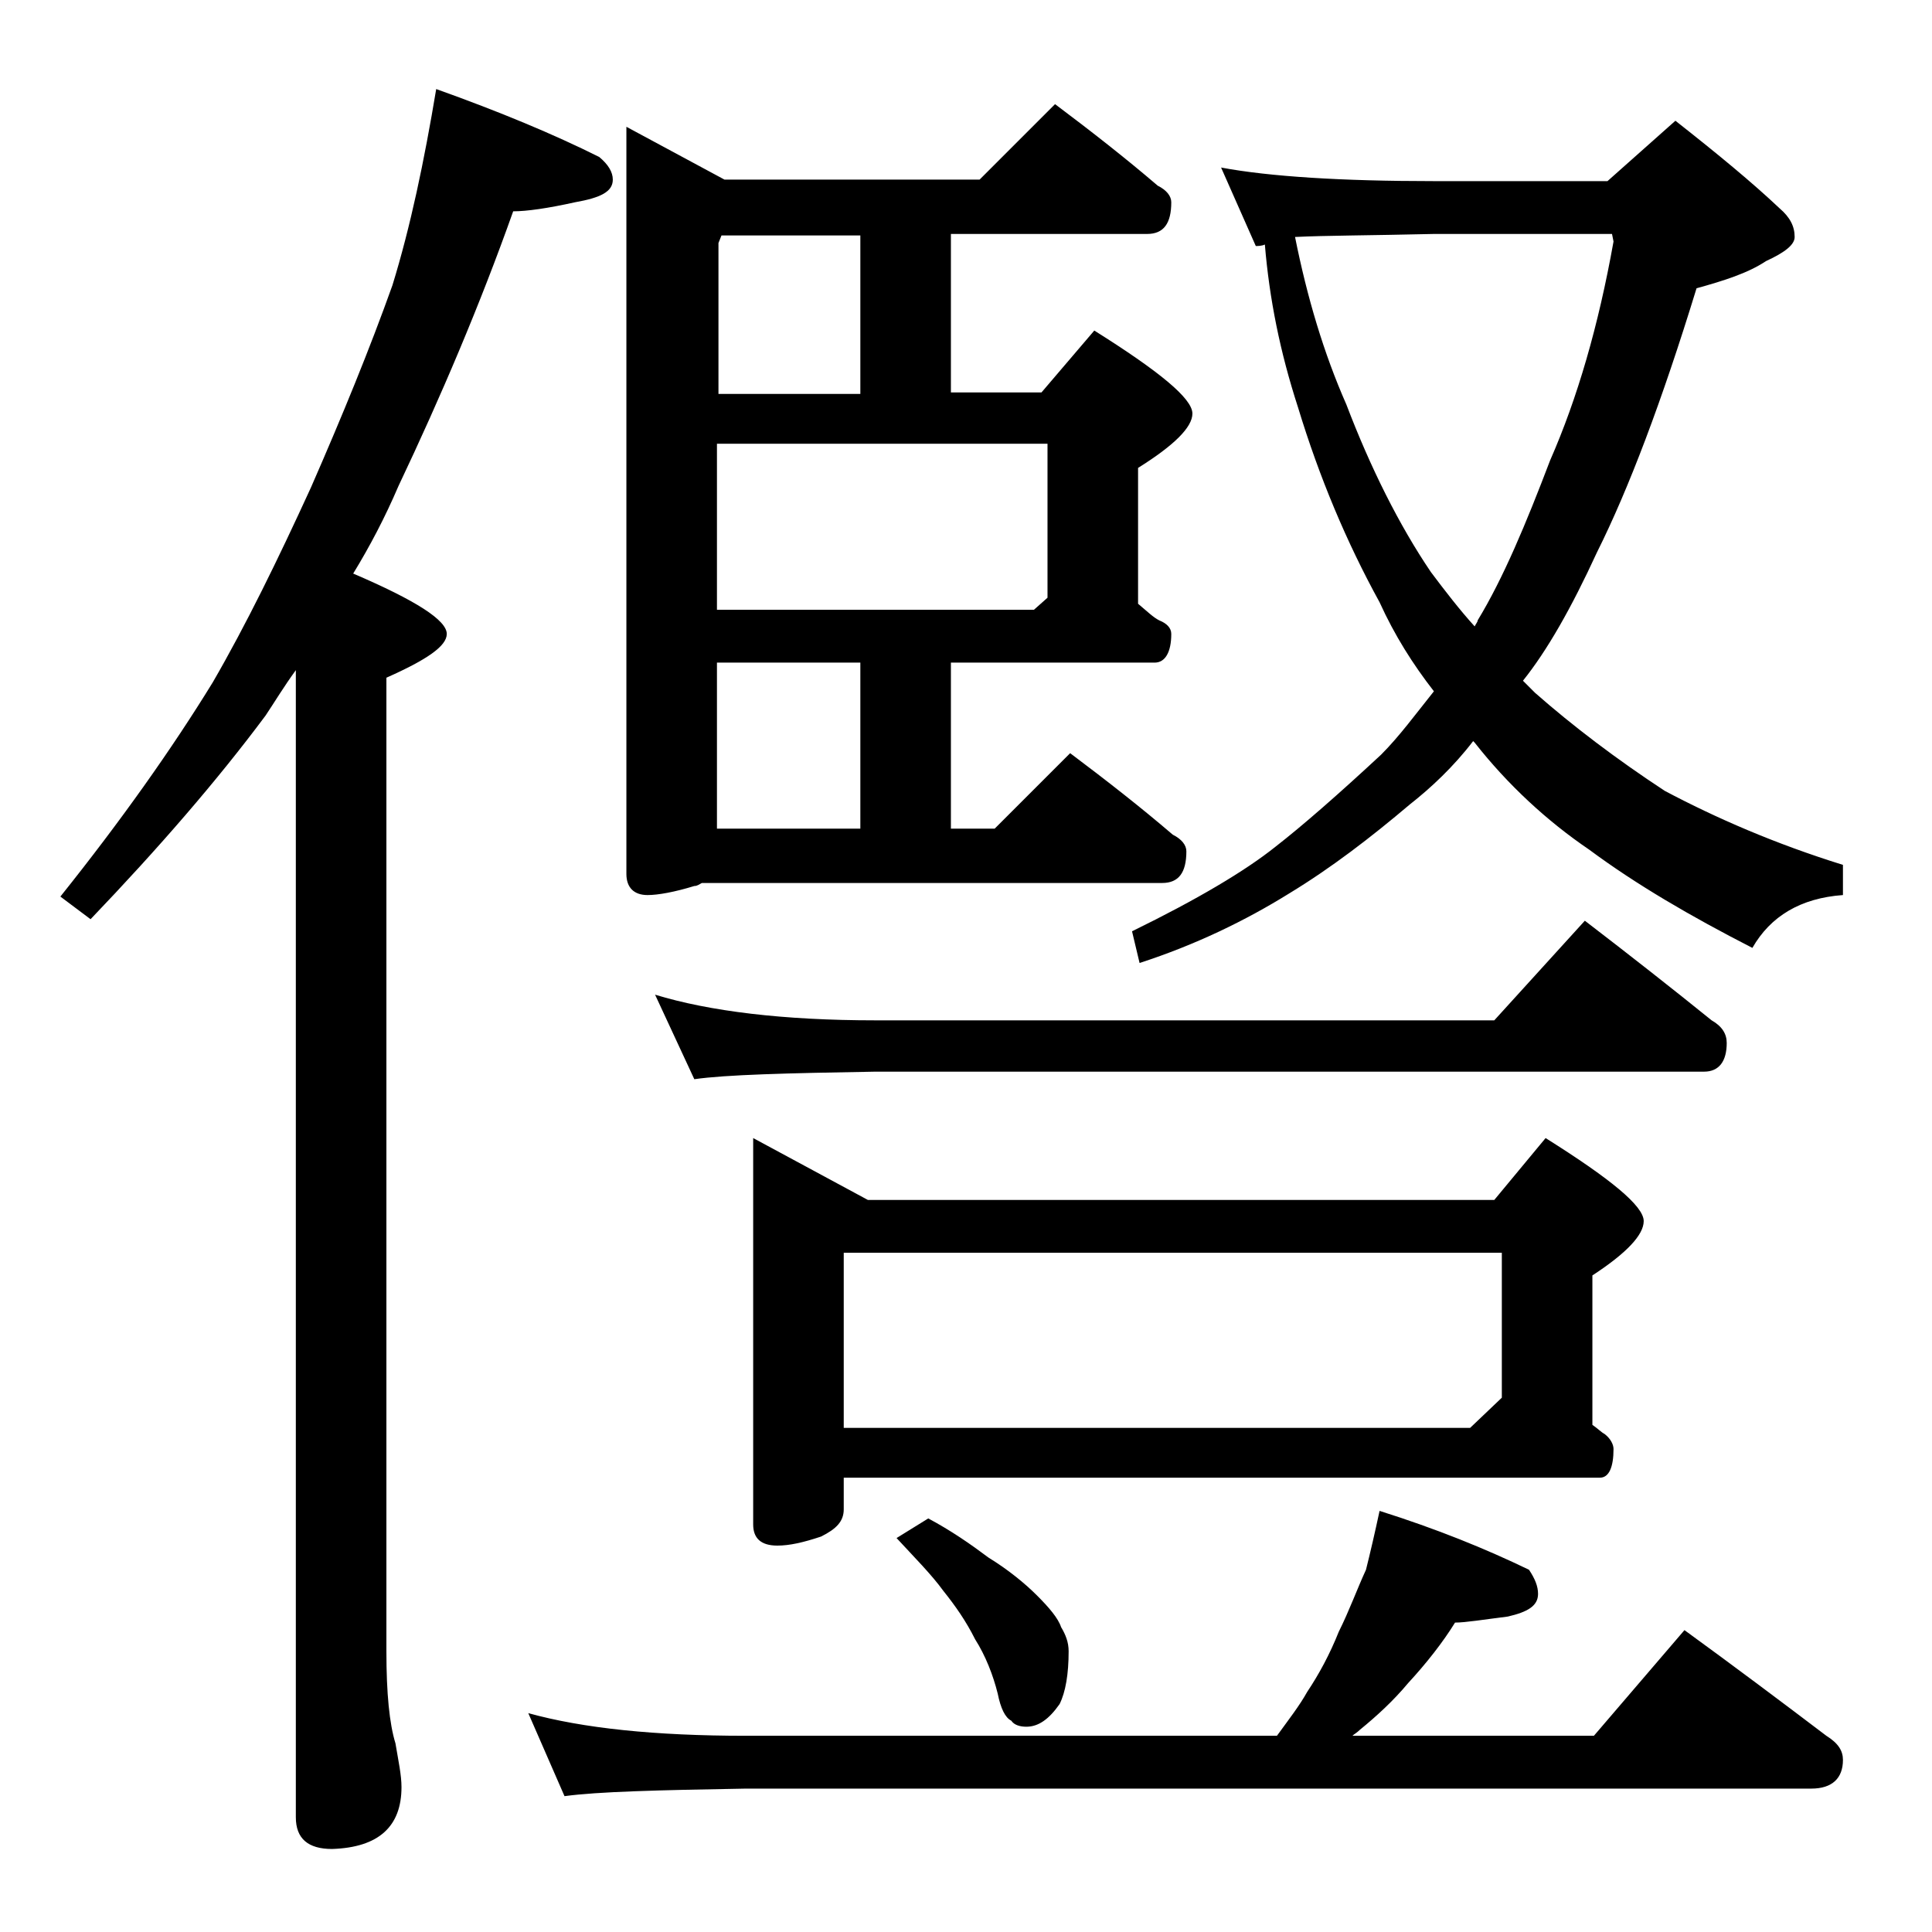
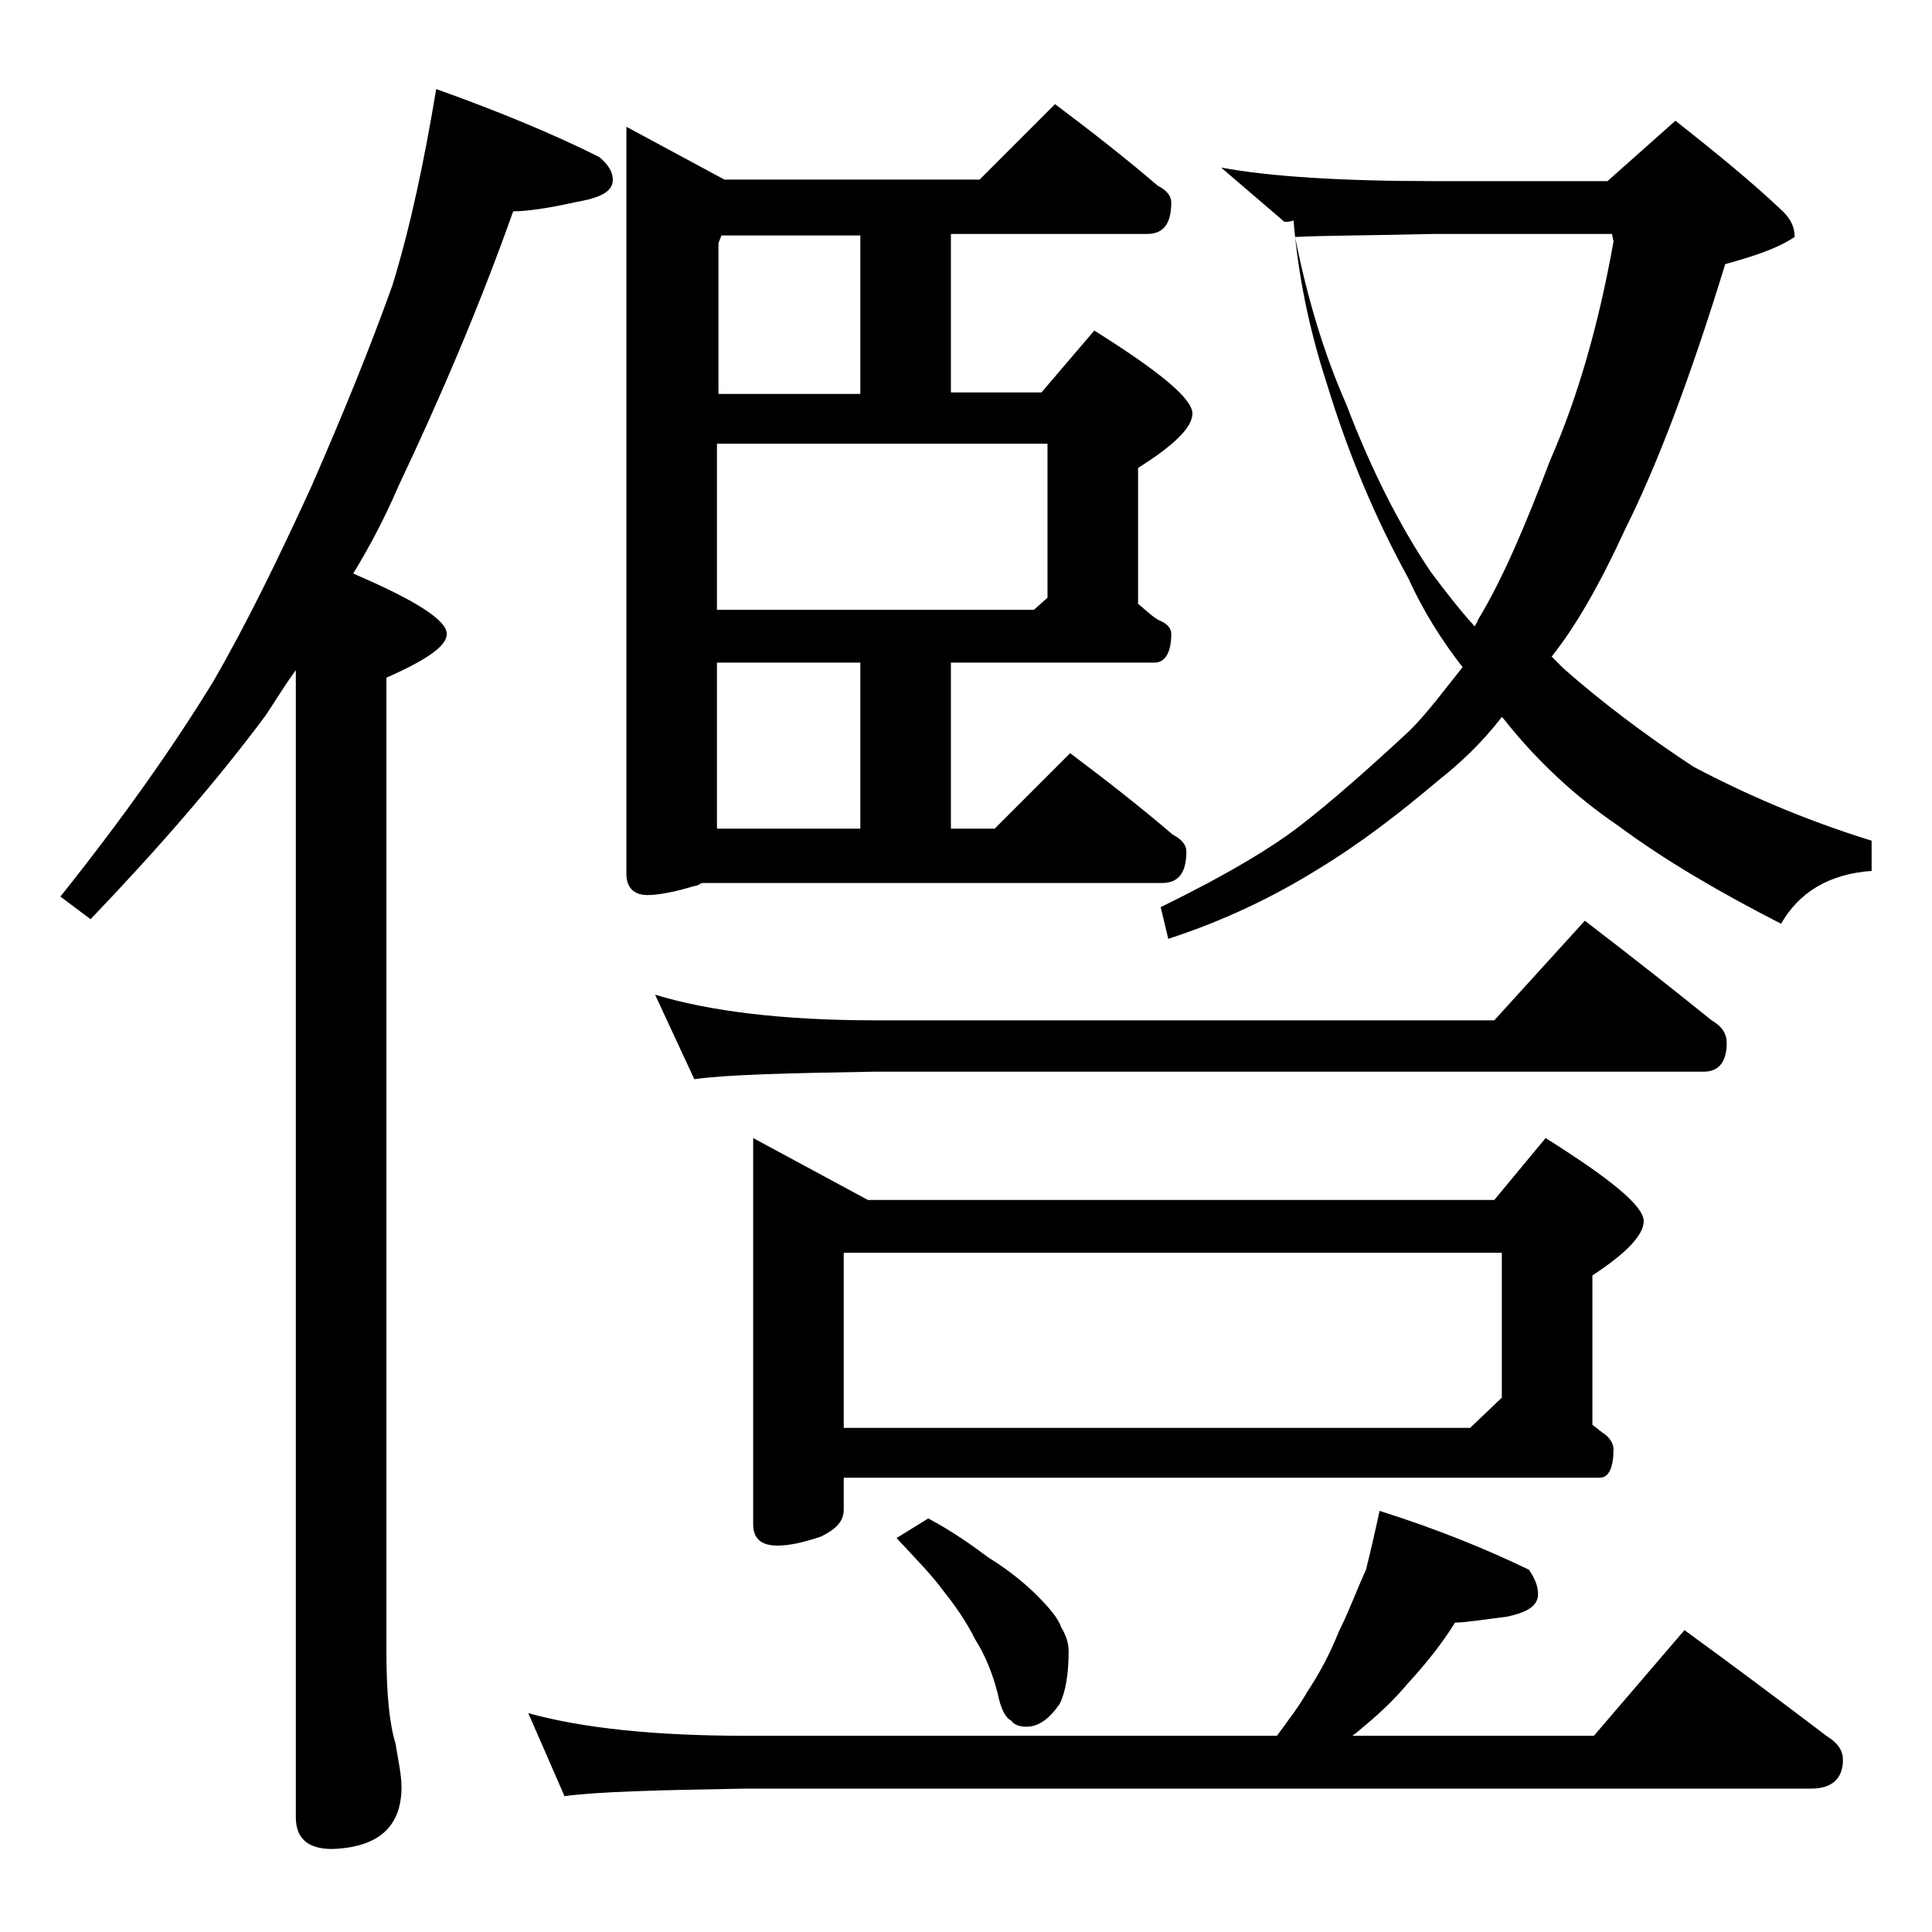
<svg xmlns="http://www.w3.org/2000/svg" version="1.1" id="Layer_1" x="0px" y="0px" viewBox="0 0 128 128" enable-background="new 0 0 128 128" xml:space="preserve">
-   <path d="M28.9,5.9c4.2,1.5,7.8,3,10.8,4.5c0.6,0.5,0.9,1,0.9,1.5c0,0.8-0.8,1.2-2.5,1.5c-1.8,0.4-3.2,0.6-4.1,0.6  c-2.2,6.2-4.8,12.3-7.6,18.2c-0.9,2.1-1.9,4-3,5.8c4.2,1.8,6.2,3.1,6.2,4c0,0.8-1.3,1.7-4,2.9v64.5c0,2.8,0.2,4.8,0.6,6.1  c0.2,1.2,0.4,2.1,0.4,2.9c0,2.6-1.5,4-4.6,4.1c-1.6,0-2.4-0.7-2.4-2.1v-76c-0.8,1.1-1.4,2.1-2,3c-3.2,4.3-7.1,8.8-11.6,13.5L4,59.4  c4-5,7.4-9.8,10.1-14.2c2.2-3.8,4.3-8.1,6.5-12.9c2.1-4.8,3.9-9.2,5.4-13.4C27.2,15,28.1,10.7,28.9,5.9z M91.4,100.1  c3.8,1.2,7,2.5,9.9,3.9c0.4,0.6,0.6,1.1,0.6,1.6c0,0.8-0.7,1.2-2,1.5c-1.6,0.2-2.8,0.4-3.5,0.4c-0.8,1.3-1.9,2.7-3.1,4  c-1,1.2-2.1,2.2-3.2,3.1c-0.2,0.2-0.4,0.3-0.5,0.4h16l6-7c3.3,2.4,6.5,4.8,9.4,7c0.8,0.5,1.1,1,1.1,1.6c0,1.2-0.7,1.9-2.1,1.9H49.4  c-5.8,0.1-9.8,0.2-12,0.5l-2.4-5.5c3.6,1,8.4,1.5,14.4,1.5h35.2c0.8-1.1,1.5-2,2-2.9c0.8-1.2,1.5-2.5,2.1-4c0.7-1.4,1.2-2.8,1.8-4.1  C90.8,102.8,91.1,101.5,91.4,100.1z M69.9,6.9c2.4,1.8,4.7,3.6,6.8,5.4c0.6,0.3,0.9,0.7,0.9,1.1c0,1.4-0.5,2.1-1.6,2.1H63v10.5h6  l3.5-4.1c4.3,2.7,6.5,4.5,6.5,5.5c0,0.9-1.2,2.1-3.6,3.6v9c0.6,0.5,1,0.9,1.4,1.1c0.5,0.2,0.8,0.5,0.8,0.9c0,1.2-0.4,1.9-1.1,1.9H63  v11h2.9l5-5c2.4,1.8,4.7,3.6,6.8,5.4c0.6,0.3,0.9,0.7,0.9,1.1c0,1.4-0.5,2.1-1.6,2.1H46.5c-0.2,0.1-0.3,0.2-0.5,0.2  c-1.3,0.4-2.4,0.6-3.1,0.6c-0.9,0-1.4-0.5-1.4-1.4V8.4l6.5,3.5h16.9L69.9,6.9z M43.4,65.9C47,67,51.9,67.6,58,67.6h41l6-6.6  c3,2.3,5.8,4.5,8.4,6.6c0.7,0.4,1,0.9,1,1.5c0,1.2-0.5,1.9-1.5,1.9H58c-5.9,0.1-9.9,0.2-12,0.5L43.4,65.9z M47.5,26.1H57V15.6h-9.2  l-0.2,0.5V26.1z M47.5,40.4h21l0.9-0.8V29.4H47.5V40.4z M47.5,54.9H57v-11h-9.5V54.9z M49.9,75.4l7.6,4.1H99l3.4-4.1  c4.3,2.7,6.5,4.5,6.5,5.5c0,0.9-1.1,2.1-3.4,3.6v9.9c0.3,0.2,0.6,0.5,0.8,0.6c0.4,0.3,0.6,0.7,0.6,1c0,1.2-0.3,1.9-0.9,1.9H55.9v2.1  c0,0.8-0.5,1.3-1.5,1.8c-1.2,0.4-2.1,0.6-2.9,0.6c-1.1,0-1.6-0.5-1.6-1.4V75.4z M55.9,94.6h41.5l2.1-2v-9.6H55.9V94.6z M61.5,100.6  c1.5,0.8,2.8,1.7,4,2.6c1.3,0.8,2.4,1.7,3.2,2.5c0.8,0.8,1.4,1.5,1.6,2.1c0.3,0.5,0.5,1,0.5,1.6c0,1.5-0.2,2.7-0.6,3.5  c-0.7,1-1.4,1.5-2.2,1.5c-0.4,0-0.8-0.1-1-0.4c-0.4-0.2-0.7-0.8-0.9-1.8c-0.3-1.2-0.8-2.5-1.5-3.6c-0.6-1.2-1.3-2.2-2.1-3.2  c-0.8-1.1-1.9-2.2-3.1-3.5L61.5,100.6z M80.9,11.1c3.2,0.6,8,0.9,14.1,0.9h11.5l4.5-4c2.8,2.2,5.1,4.1,6.9,5.8c0.7,0.6,1,1.2,1,1.9  c0,0.5-0.6,1-1.9,1.6c-1.2,0.8-2.8,1.3-4.6,1.8c-2.3,7.5-4.5,13.3-6.6,17.5c-1.7,3.7-3.3,6.5-4.9,8.5c0.2,0.2,0.5,0.5,0.8,0.8  c2.5,2.2,5.4,4.4,8.6,6.5c3.4,1.8,7.3,3.5,11.8,4.9v2c-2.8,0.2-4.8,1.4-6,3.5c-4.1-2.1-7.7-4.2-10.8-6.5c-2.8-1.9-5.4-4.3-7.6-7.1  l-0.1-0.1c-1.3,1.7-2.8,3.1-4.2,4.2c-2.6,2.2-5.2,4.2-8,5.9c-2.9,1.8-6.2,3.4-9.9,4.6l-0.5-2.1c4.3-2.1,7.5-4,9.5-5.6  c1.8-1.4,4.2-3.5,7-6.1c1.2-1.2,2.3-2.7,3.5-4.2c-1.4-1.8-2.6-3.7-3.6-5.9c-2.2-4-4-8.3-5.4-12.9c-1.2-3.7-1.9-7.2-2.2-10.8  c-0.2,0.1-0.5,0.1-0.6,0.1L80.9,11.1z M85.8,15.7c0.8,4,1.9,7.7,3.4,11.1c1.6,4.2,3.5,8,5.6,11.1c0.9,1.2,1.9,2.5,2.9,3.6  c0.1-0.2,0.2-0.3,0.2-0.4c1.7-2.8,3.2-6.4,4.8-10.6c1.8-4.1,3.2-8.9,4.2-14.5l-0.1-0.5H95C90.8,15.6,87.8,15.6,85.8,15.7z" />
+   <path d="M28.9,5.9c4.2,1.5,7.8,3,10.8,4.5c0.6,0.5,0.9,1,0.9,1.5c0,0.8-0.8,1.2-2.5,1.5c-1.8,0.4-3.2,0.6-4.1,0.6  c-2.2,6.2-4.8,12.3-7.6,18.2c-0.9,2.1-1.9,4-3,5.8c4.2,1.8,6.2,3.1,6.2,4c0,0.8-1.3,1.7-4,2.9v64.5c0,2.8,0.2,4.8,0.6,6.1  c0.2,1.2,0.4,2.1,0.4,2.9c0,2.6-1.5,4-4.6,4.1c-1.6,0-2.4-0.7-2.4-2.1v-76c-0.8,1.1-1.4,2.1-2,3c-3.2,4.3-7.1,8.8-11.6,13.5L4,59.4  c4-5,7.4-9.8,10.1-14.2c2.2-3.8,4.3-8.1,6.5-12.9c2.1-4.8,3.9-9.2,5.4-13.4C27.2,15,28.1,10.7,28.9,5.9z M91.4,100.1  c3.8,1.2,7,2.5,9.9,3.9c0.4,0.6,0.6,1.1,0.6,1.6c0,0.8-0.7,1.2-2,1.5c-1.6,0.2-2.8,0.4-3.5,0.4c-0.8,1.3-1.9,2.7-3.1,4  c-1,1.2-2.1,2.2-3.2,3.1c-0.2,0.2-0.4,0.3-0.5,0.4h16l6-7c3.3,2.4,6.5,4.8,9.4,7c0.8,0.5,1.1,1,1.1,1.6c0,1.2-0.7,1.9-2.1,1.9H49.4  c-5.8,0.1-9.8,0.2-12,0.5l-2.4-5.5c3.6,1,8.4,1.5,14.4,1.5h35.2c0.8-1.1,1.5-2,2-2.9c0.8-1.2,1.5-2.5,2.1-4c0.7-1.4,1.2-2.8,1.8-4.1  C90.8,102.8,91.1,101.5,91.4,100.1z M69.9,6.9c2.4,1.8,4.7,3.6,6.8,5.4c0.6,0.3,0.9,0.7,0.9,1.1c0,1.4-0.5,2.1-1.6,2.1H63v10.5h6  l3.5-4.1c4.3,2.7,6.5,4.5,6.5,5.5c0,0.9-1.2,2.1-3.6,3.6v9c0.6,0.5,1,0.9,1.4,1.1c0.5,0.2,0.8,0.5,0.8,0.9c0,1.2-0.4,1.9-1.1,1.9H63  v11h2.9l5-5c2.4,1.8,4.7,3.6,6.8,5.4c0.6,0.3,0.9,0.7,0.9,1.1c0,1.4-0.5,2.1-1.6,2.1H46.5c-0.2,0.1-0.3,0.2-0.5,0.2  c-1.3,0.4-2.4,0.6-3.1,0.6c-0.9,0-1.4-0.5-1.4-1.4V8.4l6.5,3.5h16.9L69.9,6.9z M43.4,65.9C47,67,51.9,67.6,58,67.6h41l6-6.6  c3,2.3,5.8,4.5,8.4,6.6c0.7,0.4,1,0.9,1,1.5c0,1.2-0.5,1.9-1.5,1.9H58c-5.9,0.1-9.9,0.2-12,0.5L43.4,65.9z M47.5,26.1H57V15.6h-9.2  l-0.2,0.5V26.1z M47.5,40.4h21l0.9-0.8V29.4H47.5V40.4z M47.5,54.9H57v-11h-9.5V54.9z M49.9,75.4l7.6,4.1H99l3.4-4.1  c4.3,2.7,6.5,4.5,6.5,5.5c0,0.9-1.1,2.1-3.4,3.6v9.9c0.3,0.2,0.6,0.5,0.8,0.6c0.4,0.3,0.6,0.7,0.6,1c0,1.2-0.3,1.9-0.9,1.9H55.9v2.1  c0,0.8-0.5,1.3-1.5,1.8c-1.2,0.4-2.1,0.6-2.9,0.6c-1.1,0-1.6-0.5-1.6-1.4V75.4z M55.9,94.6h41.5l2.1-2v-9.6H55.9V94.6z M61.5,100.6  c1.5,0.8,2.8,1.7,4,2.6c1.3,0.8,2.4,1.7,3.2,2.5c0.8,0.8,1.4,1.5,1.6,2.1c0.3,0.5,0.5,1,0.5,1.6c0,1.5-0.2,2.7-0.6,3.5  c-0.7,1-1.4,1.5-2.2,1.5c-0.4,0-0.8-0.1-1-0.4c-0.4-0.2-0.7-0.8-0.9-1.8c-0.3-1.2-0.8-2.5-1.5-3.6c-0.6-1.2-1.3-2.2-2.1-3.2  c-0.8-1.1-1.9-2.2-3.1-3.5L61.5,100.6z M80.9,11.1c3.2,0.6,8,0.9,14.1,0.9h11.5l4.5-4c2.8,2.2,5.1,4.1,6.9,5.8c0.7,0.6,1,1.2,1,1.9  c-1.2,0.8-2.8,1.3-4.6,1.8c-2.3,7.5-4.5,13.3-6.6,17.5c-1.7,3.7-3.3,6.5-4.9,8.5c0.2,0.2,0.5,0.5,0.8,0.8  c2.5,2.2,5.4,4.4,8.6,6.5c3.4,1.8,7.3,3.5,11.8,4.9v2c-2.8,0.2-4.8,1.4-6,3.5c-4.1-2.1-7.7-4.2-10.8-6.5c-2.8-1.9-5.4-4.3-7.6-7.1  l-0.1-0.1c-1.3,1.7-2.8,3.1-4.2,4.2c-2.6,2.2-5.2,4.2-8,5.9c-2.9,1.8-6.2,3.4-9.9,4.6l-0.5-2.1c4.3-2.1,7.5-4,9.5-5.6  c1.8-1.4,4.2-3.5,7-6.1c1.2-1.2,2.3-2.7,3.5-4.2c-1.4-1.8-2.6-3.7-3.6-5.9c-2.2-4-4-8.3-5.4-12.9c-1.2-3.7-1.9-7.2-2.2-10.8  c-0.2,0.1-0.5,0.1-0.6,0.1L80.9,11.1z M85.8,15.7c0.8,4,1.9,7.7,3.4,11.1c1.6,4.2,3.5,8,5.6,11.1c0.9,1.2,1.9,2.5,2.9,3.6  c0.1-0.2,0.2-0.3,0.2-0.4c1.7-2.8,3.2-6.4,4.8-10.6c1.8-4.1,3.2-8.9,4.2-14.5l-0.1-0.5H95C90.8,15.6,87.8,15.6,85.8,15.7z" />
</svg>